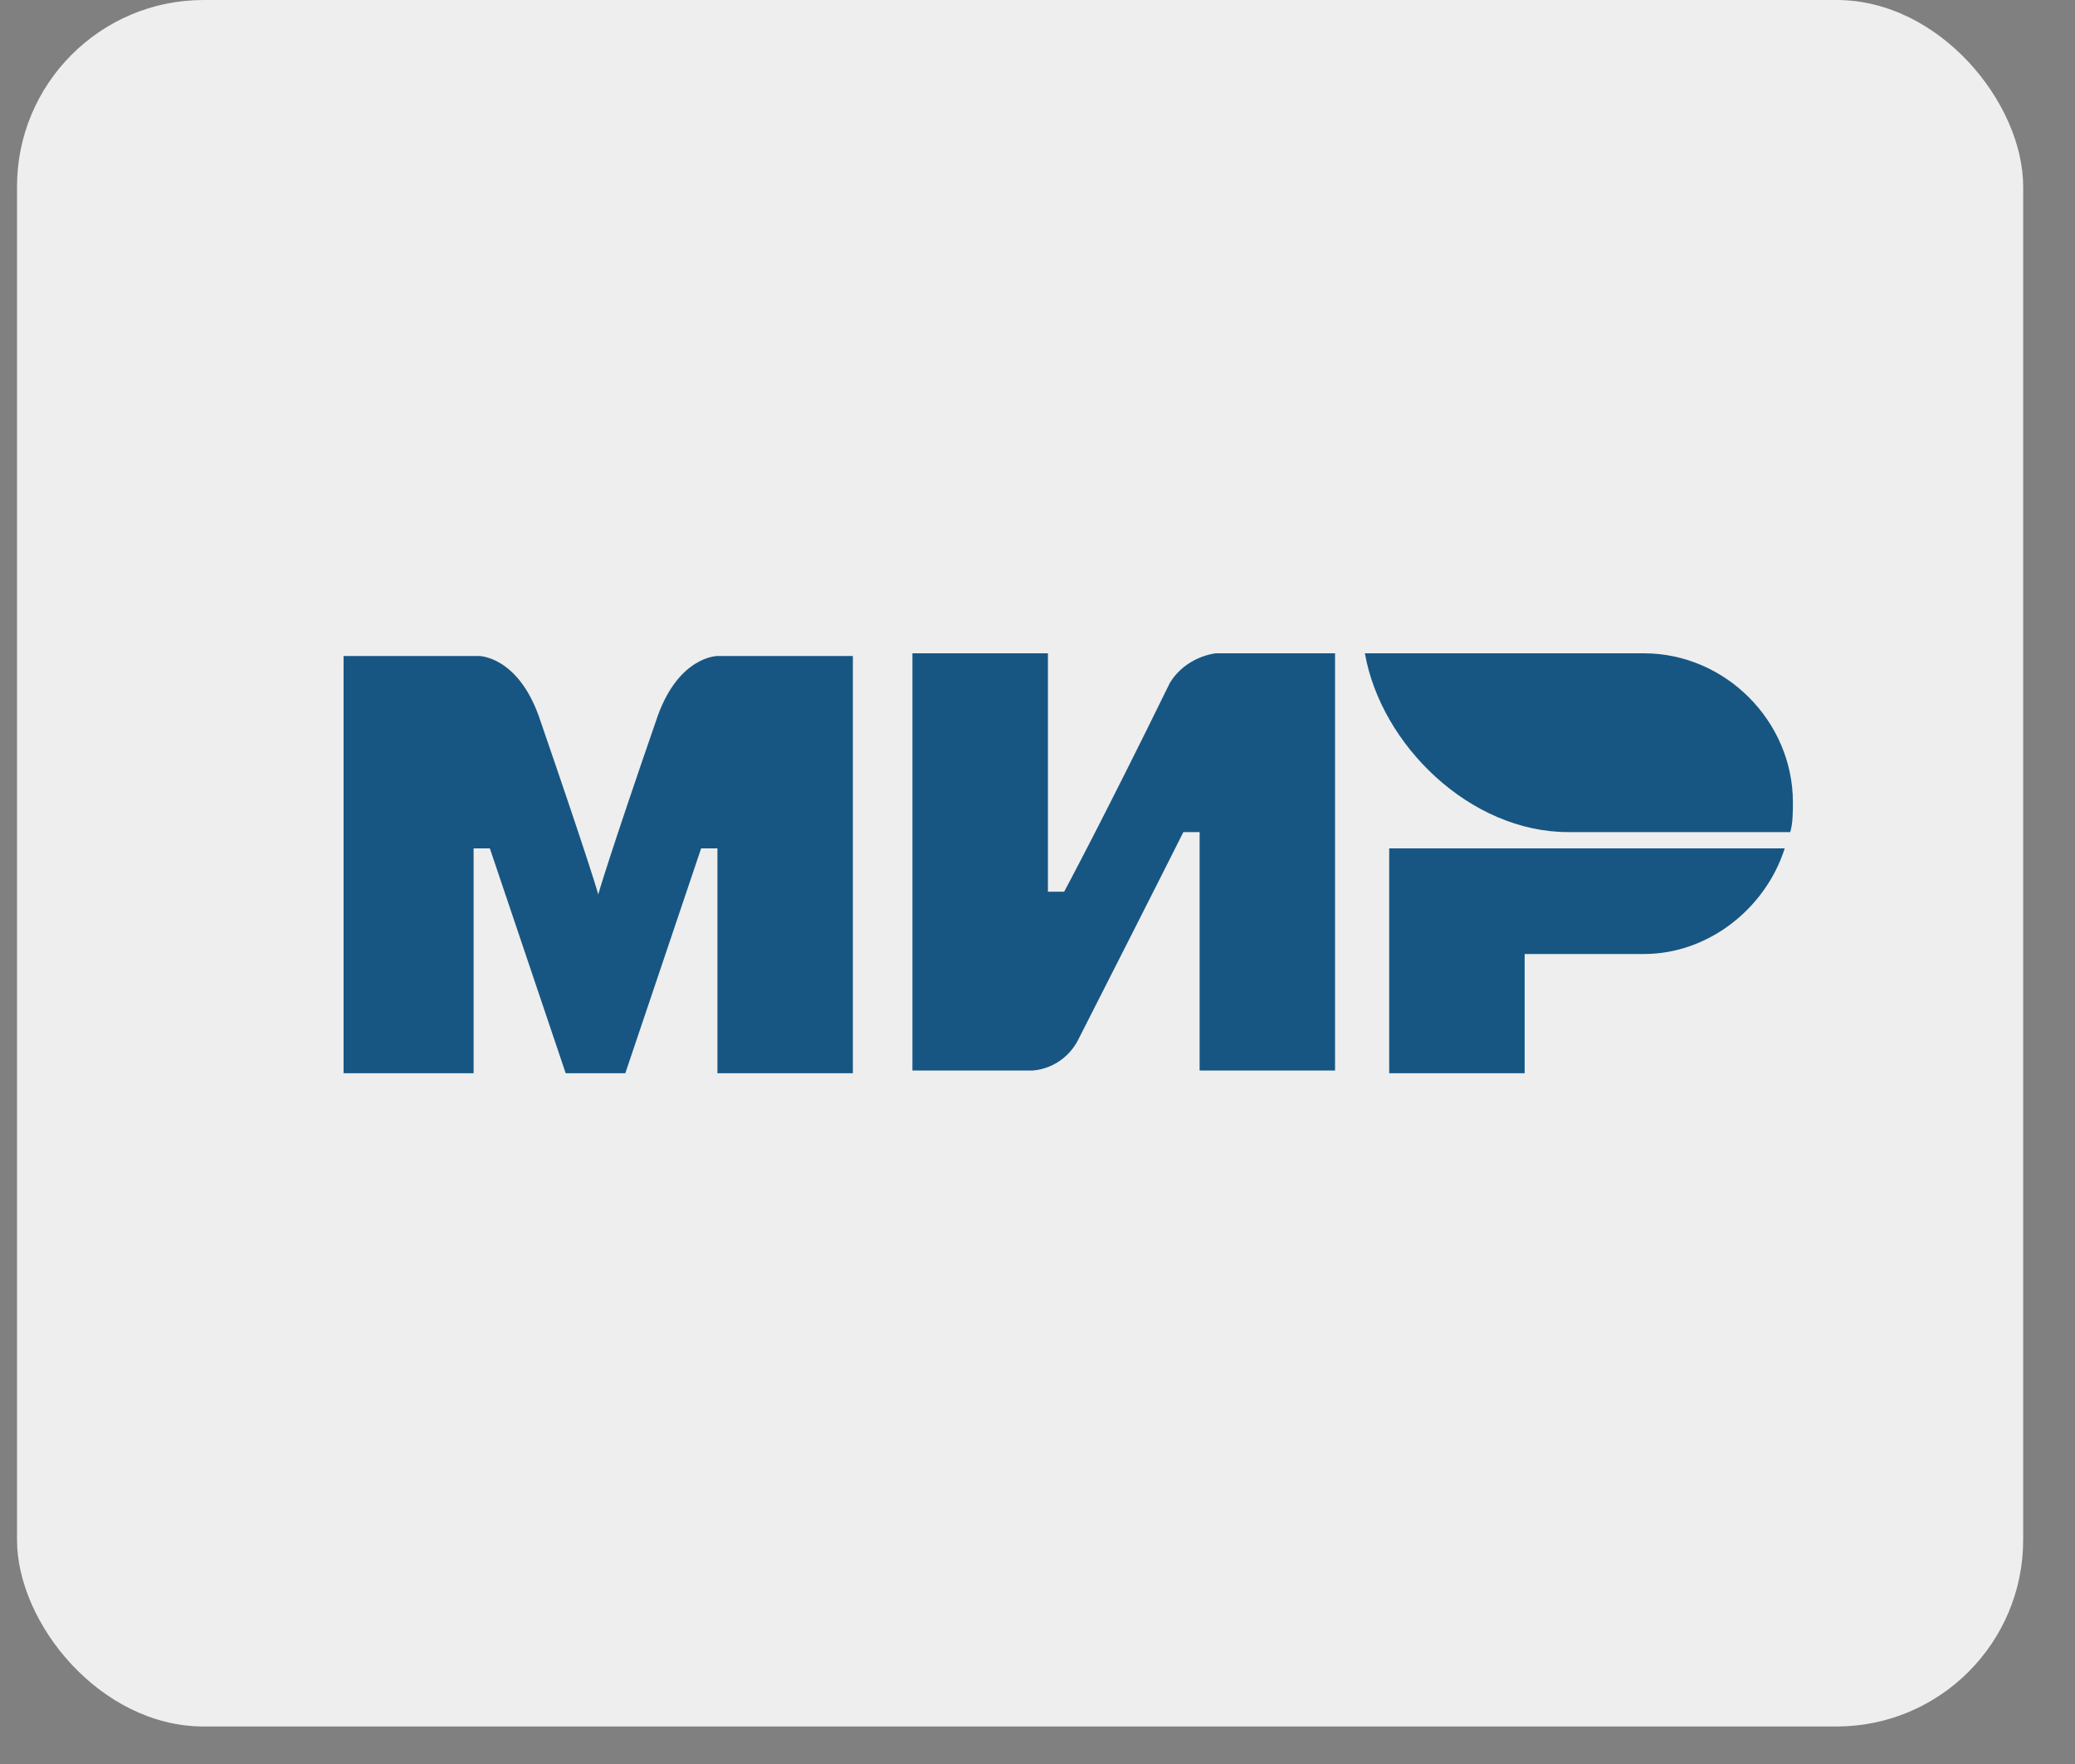
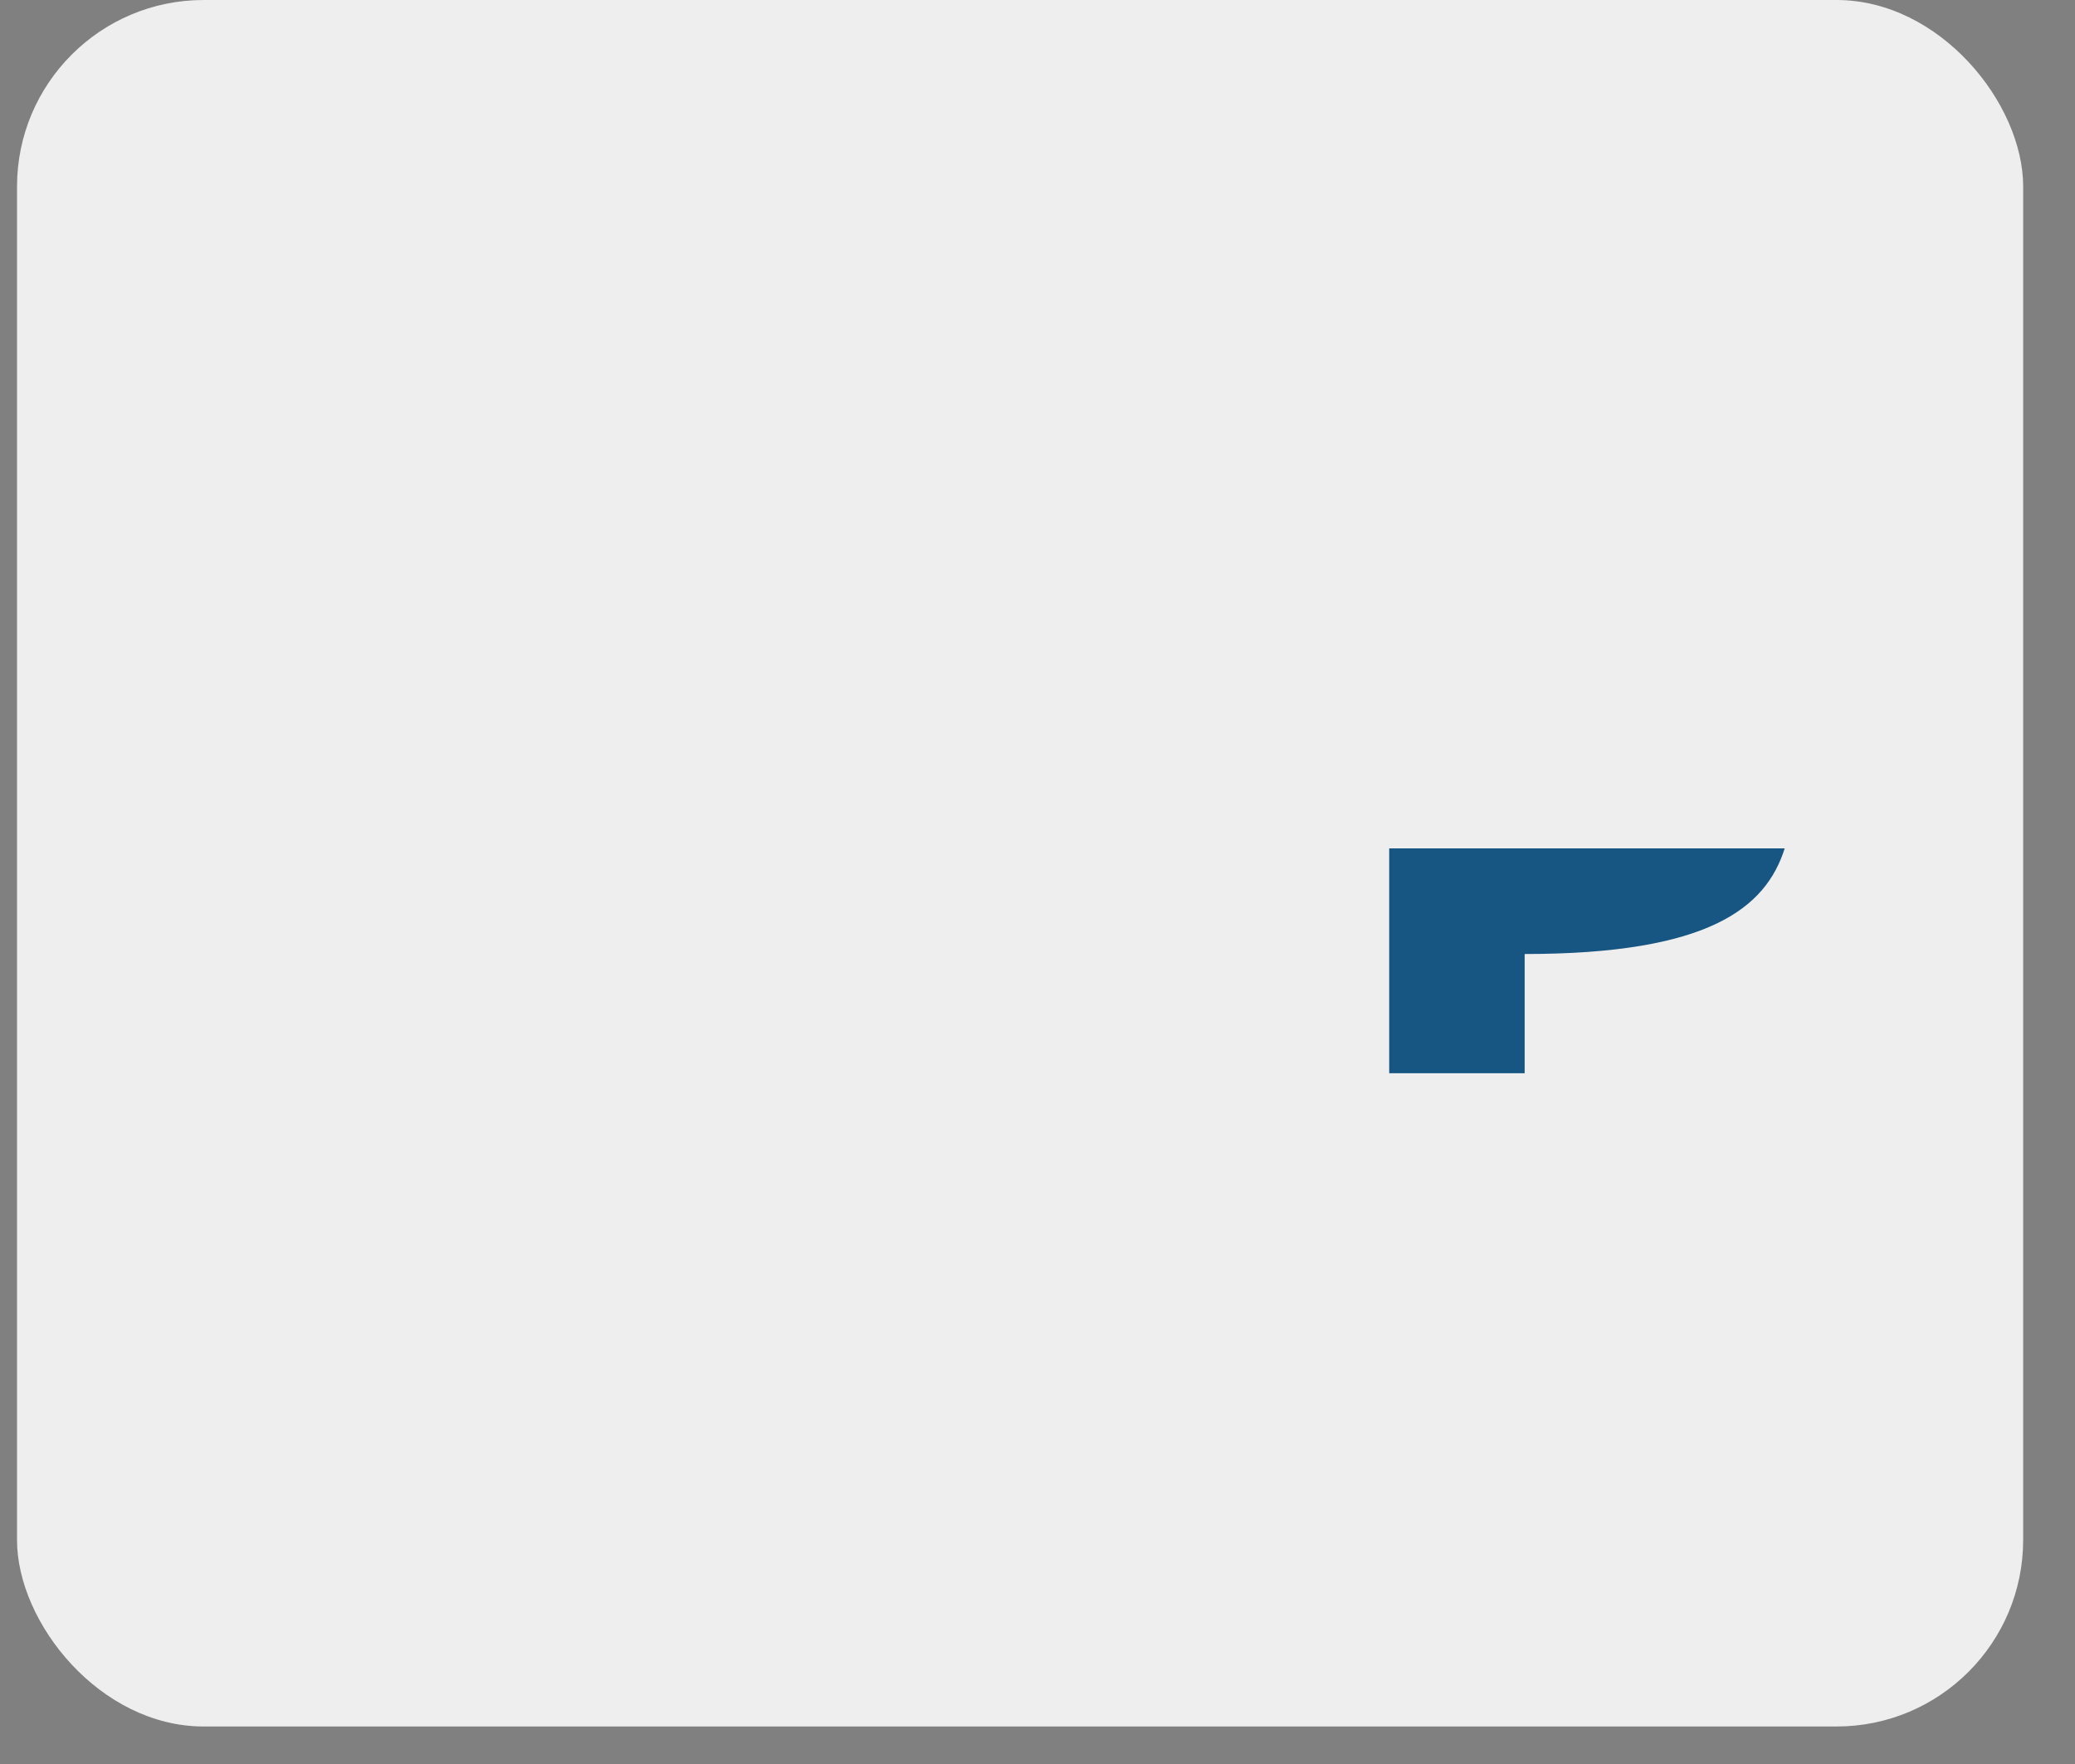
<svg xmlns="http://www.w3.org/2000/svg" width="40" height="34" viewBox="0 0 40 34" fill="none">
  <rect x="0" y="0" width="40" height="34" fill="#808080" stroke="none" />
  <rect opacity="0.9" x="0.328" width="38.673" height="33.277" rx="3.597" fill="#FAFAFA" />
-   <path d="M31.69 12.592H26.311C26.624 14.367 28.348 16.038 30.227 16.038H34.51C34.562 15.882 34.562 15.621 34.562 15.464C34.562 13.897 33.256 12.592 31.69 12.592Z" fill="#175683" />
-   <path d="M26.78 16.352V20.686H29.391V18.388H31.689C32.942 18.388 34.039 17.501 34.404 16.352H26.78Z" fill="#175683" />
-   <path d="M17.589 12.592V20.634H19.887C19.887 20.634 20.462 20.634 20.775 20.059C22.342 16.978 22.812 16.038 22.812 16.038H23.125V20.634H25.736V12.592H23.438C23.438 12.592 22.864 12.644 22.55 13.166C21.245 15.829 20.514 17.187 20.514 17.187H20.201V12.592H17.589Z" fill="#175683" />
-   <path d="M6.623 20.686V12.644H9.234C9.234 12.644 9.965 12.644 10.383 13.793C11.427 16.822 11.532 17.239 11.532 17.239C11.532 17.239 11.741 16.508 12.681 13.793C13.098 12.644 13.83 12.644 13.83 12.644H16.441V20.686H13.83V16.352H13.516L12.054 20.686H10.905L9.443 16.352H9.13V20.686H6.623Z" fill="#175683" />
+   <path d="M26.78 16.352V20.686H29.391V18.388C32.942 18.388 34.039 17.501 34.404 16.352H26.78Z" fill="#175683" />
</svg>